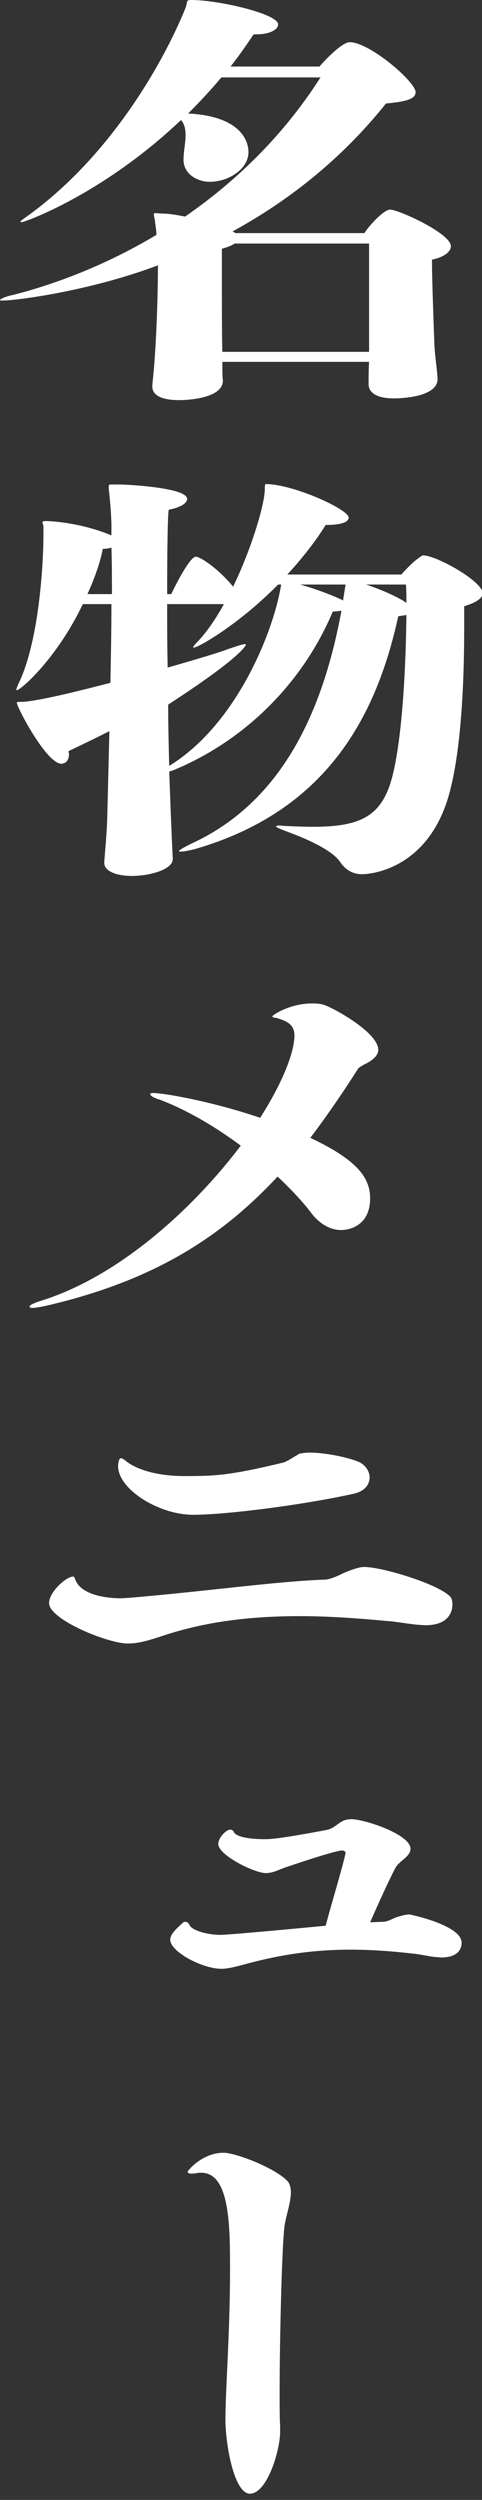
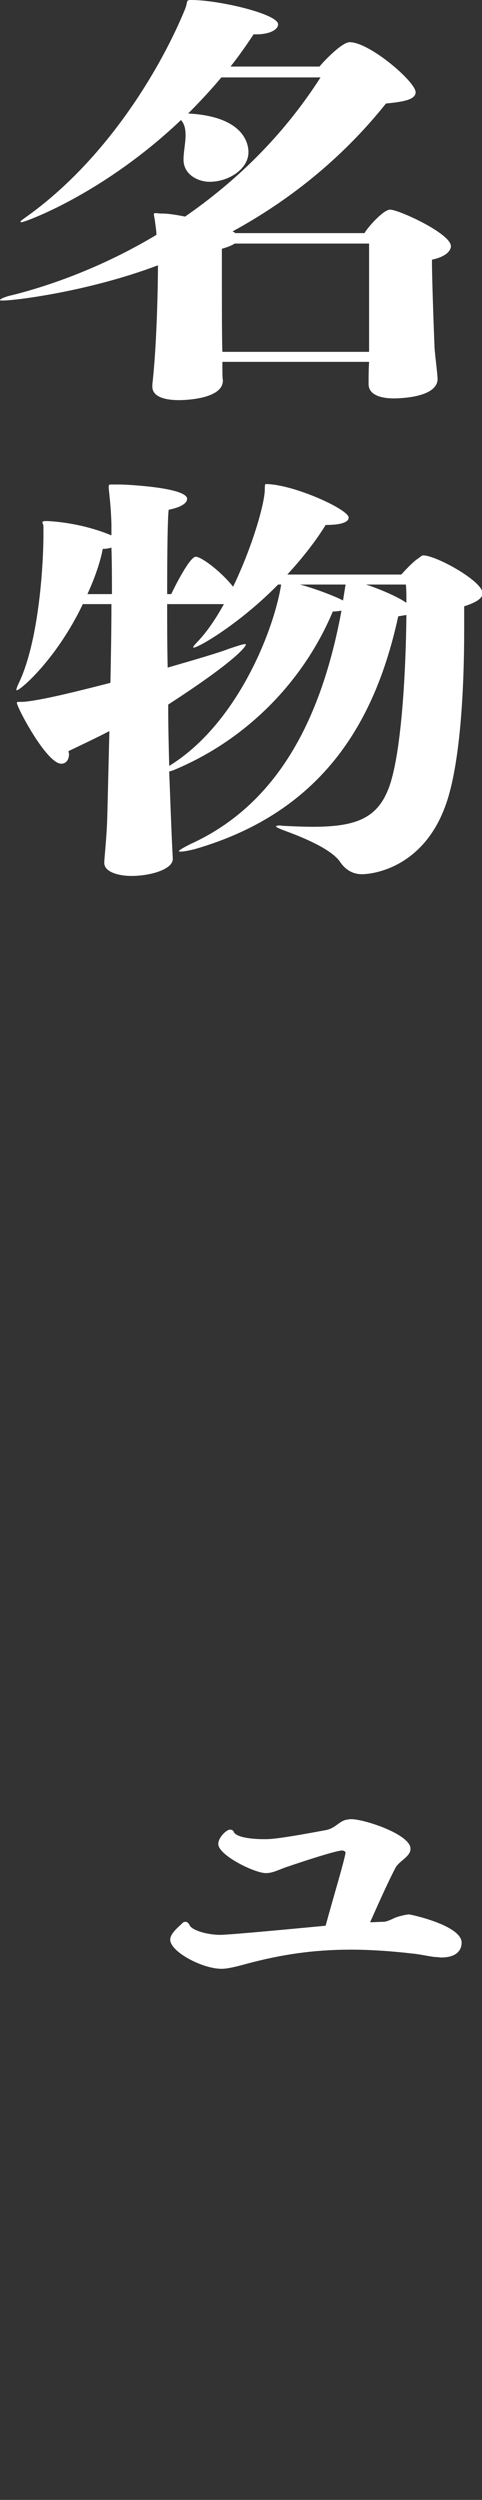
<svg xmlns="http://www.w3.org/2000/svg" width="66" height="342" viewBox="0 0 66 342" fill="none">
  <rect x="0" y="0" width="66" height="342" fill="#333333" stroke="none" />
-   <path d="M38.359 331.933V332.647C38.359 335.206 36.609 341.096 34.23 341.156C32.059 341.156 30.869 334.432 30.869 330.981C30.869 326.995 31.5 319.022 31.5 310.573C31.5 304.682 31.5 297.245 27.579 297.245H27.23C26.88 297.304 26.529 297.364 26.25 297.364C25.97 297.364 25.689 297.304 25.689 297.126C25.689 296.947 27.72 294.508 30.59 294.508C32.34 294.508 37.8 296.65 39.41 298.435C39.69 298.792 39.83 299.327 39.83 299.922C39.83 300.339 39.76 300.755 39.69 301.231C39.48 302.302 39.13 303.492 38.989 304.325C38.639 306.289 38.289 319.379 38.289 327.233C38.289 329.256 38.289 330.922 38.359 331.933Z" fill="white" />
  <path d="M31.99 250.597L32.06 250.716C32.55 251.371 34.44 251.609 36.19 251.609C36.96 251.609 38.01 251.609 44.66 250.359C45.85 250.121 46.34 249.288 47.25 248.991C47.53 248.931 47.81 248.872 48.09 248.872C49.91 248.872 56.21 250.954 56.21 252.918C56.21 253.989 54.74 254.524 54.18 255.476C53.34 257.023 51.73 260.593 50.68 262.973C51.31 262.973 51.94 262.914 52.5 262.914C52.92 262.914 53.55 262.616 54.04 262.378C54.95 262.021 55.86 261.902 56 261.902C56.21 261.902 63.21 263.39 63.21 265.77C63.21 266.603 62.72 267.793 60.41 267.793C60.2 267.793 59.92 267.733 59.64 267.733C58.87 267.674 57.33 267.317 56.49 267.257C53.41 266.9 50.61 266.722 48.02 266.722C42.98 266.722 38.5 267.376 33.67 268.685C32.13 269.102 31.15 269.34 30.31 269.34C27.72 269.34 23.31 267.019 23.31 265.353C23.31 264.58 24.22 263.806 24.92 263.152C25.06 262.973 25.2 262.914 25.41 262.914C25.62 262.914 25.83 263.092 25.97 263.39C26.32 264.104 28.42 264.699 30.17 264.699C31.08 264.699 36.47 264.223 44.59 263.449C45.43 260.296 47.11 254.762 47.32 253.453C47.32 253.334 47.11 253.156 46.83 253.156C46.69 253.156 45.71 253.215 39.06 255.476C38.08 255.833 37.31 256.25 36.4 256.25C34.86 256.25 29.89 253.81 29.89 252.263C29.89 251.371 31.01 250.3 31.5 250.3C31.64 250.3 31.85 250.359 31.99 250.538V250.597Z" fill="white" />
-   <path d="M48.58 204.314C42 205.802 31.15 207.23 26.46 207.23C21.7 207.23 16.17 203.719 16.17 200.566C16.17 200.149 16.31 199.495 16.52 199.495C16.73 199.495 16.94 199.614 17.29 199.911C17.64 200.209 19.95 201.934 25.27 201.934C29.4 201.934 31.36 201.875 38.78 200.09C39.27 199.971 40.11 199.376 40.67 199.078C40.81 198.959 41.02 198.84 41.16 198.84C41.51 198.781 41.93 198.721 42.35 198.721C44.94 198.721 48.58 199.614 49.42 200.149C50.19 200.625 50.61 201.399 50.61 202.113C50.61 203.065 49.98 203.957 48.58 204.314ZM52.85 221.748C48.44 221.331 44.52 221.094 41.02 221.094C33.25 221.094 27.37 222.105 22.33 223.771C20.37 224.425 18.97 224.842 17.5 224.842C14.77 224.842 6.72 221.569 6.72 219.308C6.72 217.761 9.1 215.679 10.01 215.679C10.15 215.679 10.22 215.857 10.36 216.214C11.13 218.059 14.14 218.654 16.59 218.654C16.94 218.654 17.29 218.595 17.64 218.595C28.28 217.702 37.8 216.333 44.59 216.095C45.29 216.036 46.34 215.56 47.04 215.203C47.46 215.024 49 214.37 49.84 214.37C52.43 214.37 60.34 216.809 61.74 218.535C61.81 218.654 61.95 219.011 61.95 219.487C61.95 220.617 61.32 222.343 58.24 222.343C57.96 222.343 57.61 222.283 57.33 222.283C56.28 222.224 54.04 221.807 52.85 221.748Z" fill="white" />
-   <path d="M4.06 178.747V178.687C4.2 178.39 5.53 177.973 5.74 177.914C16.31 174.582 26.39 165.419 32.97 156.732C29.61 154.233 25.76 151.912 21.84 150.425C21.7 150.425 20.58 150.008 20.58 149.711C20.58 149.651 20.58 149.651 20.65 149.592C20.72 149.532 20.86 149.532 21.07 149.532C22.19 149.532 28.63 150.544 35.63 152.924C40.18 145.724 40.32 142.333 40.32 141.678C40.32 140.429 39.62 139.834 38.36 139.417L37.8 139.239H37.52C37.52 139.179 37.45 139.179 37.38 139.179C37.31 139.179 37.31 139.12 37.31 139.06C37.31 139.001 37.31 139.001 37.38 138.941C37.45 138.822 39.69 137.275 42.77 137.275C43.4 137.275 43.96 137.335 44.31 137.454C45.5 137.811 51.8 141.202 51.8 143.642C51.8 143.82 51.8 144.713 49.91 145.605C49.49 145.843 49.07 146.081 49 146.26C46.83 149.651 44.66 152.805 42.49 155.661C48.93 158.695 50.68 161.135 50.68 163.931C50.68 167.561 48.02 168.275 46.69 168.275C45.08 168.275 43.61 167.263 42.63 165.954C41.51 164.467 39.9 162.741 38.01 160.956C29.89 169.703 20.37 175.415 6.09 178.687C5.46 178.806 4.9 178.925 4.48 178.925C4.34 178.925 4.2 178.925 4.13 178.866C4.06 178.866 4.06 178.806 4.06 178.747Z" fill="white" />
  <path d="M23.659 117.453V117.513C23.659 118.941 20.579 119.833 17.989 119.833C16.239 119.833 14.279 119.298 14.279 118.048V117.929C14.349 116.68 14.629 114.359 14.699 111.384L14.979 100.02C13.019 101.031 10.989 101.983 9.379 102.757C9.379 102.876 9.449 103.054 9.449 103.173C9.449 103.947 9.029 104.482 8.399 104.482C6.369 104.482 2.309 96.747 2.309 96.152C2.309 95.914 2.729 96.093 3.639 95.974C6.159 95.676 10.499 94.605 15.119 93.415C15.189 89.845 15.259 86.275 15.259 82.645H11.339C7.769 90.142 2.799 94.427 2.309 94.427C2.239 94.427 2.239 94.427 2.239 94.367C2.239 94.248 2.379 93.832 2.729 93.118C5.389 87.227 5.949 76.993 5.949 73.126V71.995C5.949 71.817 5.809 71.579 5.809 71.46C5.809 71.341 5.949 71.281 6.299 71.281C6.579 71.281 10.849 71.4 15.259 73.245V71.638C15.189 69.734 15.119 69.02 14.909 66.997C14.839 66.283 14.909 66.283 15.259 66.283H16.379C17.359 66.283 25.619 66.7 25.619 68.246C25.619 68.782 24.919 69.377 23.099 69.734C22.959 70.626 22.889 75.208 22.889 81.277H23.449C24.149 79.79 26.039 76.16 26.809 76.16C27.509 76.16 30.099 78.004 31.919 80.266C34.509 74.91 36.259 68.901 36.259 66.938C36.259 66.224 36.329 66.224 36.399 66.224C40.109 66.224 47.739 69.674 47.739 70.805C47.739 71.4 46.829 71.817 44.589 71.817C43.469 73.661 41.649 76.1 39.339 78.6H54.949C54.949 78.6 56.419 76.933 57.259 76.398C57.679 76.1 57.749 75.981 57.959 75.981C59.709 75.981 66.079 79.492 66.079 81.158C66.079 81.753 65.449 82.348 63.559 82.943V86.156C63.559 94.01 63.069 103.768 61.249 109.48C58.309 118.643 51.169 119.595 49.559 119.595C48.509 119.595 47.459 119.179 46.619 117.989C45.709 116.561 42.909 115.073 38.989 113.645C38.219 113.348 37.799 113.169 37.799 113.05C37.799 112.991 38.009 112.931 38.289 112.931C38.499 112.931 38.709 112.991 38.989 112.991C40.319 113.05 41.649 113.11 42.839 113.11C48.929 113.11 51.799 111.86 53.339 107.517C55.019 102.638 55.579 91.57 55.649 84.133L54.529 84.311C51.519 98.175 44.589 110.968 26.739 116.144C25.829 116.382 25.129 116.501 24.779 116.501C24.569 116.501 24.499 116.501 24.499 116.442C24.499 116.323 24.989 116.025 26.039 115.49C38.009 110.075 44.029 98.353 46.759 83.538C46.409 83.597 46.059 83.657 45.569 83.657C41.789 92.701 34.229 101.031 23.729 105.375L23.169 105.553C23.519 115.073 23.589 116.085 23.659 117.453ZM38.499 79.968H38.079C32.759 85.382 27.159 88.596 26.529 88.596C26.459 88.596 26.459 88.596 26.459 88.536C26.459 88.417 26.739 88.12 27.299 87.525C28.489 86.216 29.609 84.549 30.659 82.645H22.889C22.889 85.382 22.889 88.298 22.959 91.332C26.879 90.202 30.099 89.25 31.289 88.774C32.549 88.358 33.249 88.12 33.529 88.12C33.599 88.12 33.669 88.12 33.669 88.179C33.669 88.358 32.759 90.083 23.029 96.39C23.029 99.246 23.099 102.102 23.169 104.78C32.479 99.067 37.519 86.216 38.499 79.968ZM11.969 81.277H15.329C15.329 79.195 15.329 77.052 15.259 74.91C14.909 75.029 14.489 75.089 14.069 75.089C13.789 76.636 13.089 78.838 11.969 81.277ZM46.969 82.169L47.319 79.968H41.089C43.469 80.623 45.989 81.634 46.899 82.11L46.969 82.169ZM55.579 79.968H50.119C52.289 80.682 54.529 81.694 55.649 82.467C55.649 81.515 55.649 80.742 55.579 79.968Z" fill="white" />
  <path d="M50.54 49.504H30.45C30.45 50.932 30.45 51.706 30.52 52.003V52.062C30.52 54.502 25.69 54.74 24.5 54.74C22.54 54.74 20.86 54.264 20.86 52.895V52.598C21.49 47.184 21.63 38.734 21.63 36.295C12.18 39.865 2.1 41.114 0.42 41.114C0.14 41.114 0 41.114 0 41.055C0 40.877 0.91 40.52 1.82 40.341C7.21 38.972 14.28 36.414 21.42 32.13C21.42 31.535 21.28 30.821 21.21 30.166C21.14 29.75 21.07 29.453 21.07 29.334C21.07 29.215 21.14 29.155 21.28 29.155C21.49 29.155 21.77 29.215 22.26 29.215C23.03 29.215 24.15 29.393 25.34 29.631C32.06 24.99 38.64 18.802 43.89 10.591H30.31C28.91 12.257 27.37 13.923 25.76 15.53C32.76 15.886 34.02 19.099 34.02 20.825C34.02 23.086 31.36 24.871 28.7 24.871C27.16 24.871 25.13 23.919 25.13 21.837C25.13 20.765 25.41 19.576 25.41 18.505C25.41 17.672 25.27 16.957 24.78 16.422C14.07 26.596 3.36 30.404 2.94 30.404C2.87 30.404 2.8 30.345 2.8 30.345C2.8 30.226 3.08 30.047 3.57 29.691C14.77 21.718 22.12 9.104 25.34 1.25C25.76 0.179 25.41 0 26.18 0C29.96 0 38.08 1.904 38.08 3.332C38.08 4.046 36.96 4.7 35.07 4.7H34.72C33.74 6.188 32.69 7.676 31.57 9.104H43.75C44.38 8.33 46.83 5.771 47.88 5.771C50.61 5.771 56.91 11.186 56.91 12.614C56.91 13.626 55.3 13.923 52.85 14.161C46.62 21.956 39.27 27.608 31.85 31.654L32.06 31.773C32.13 31.832 32.2 31.832 32.2 31.892H49.91C50.33 31.119 52.5 28.679 53.41 28.679C54.6 28.679 61.74 31.951 61.74 33.677C61.74 34.391 60.9 35.164 59.15 35.522V35.998C59.15 38.139 59.43 45.993 59.5 47.541C59.57 48.671 59.85 50.635 59.92 51.825C59.92 54.443 54.53 54.502 53.9 54.502C52.29 54.502 50.47 54.086 50.47 52.538C50.47 51.646 50.47 50.635 50.54 49.504ZM50.54 48.136V33.32H32.13C31.78 33.558 31.22 33.796 30.38 34.034V37.128C30.38 40.877 30.38 46.767 30.45 48.136H50.54Z" fill="white" />
</svg>